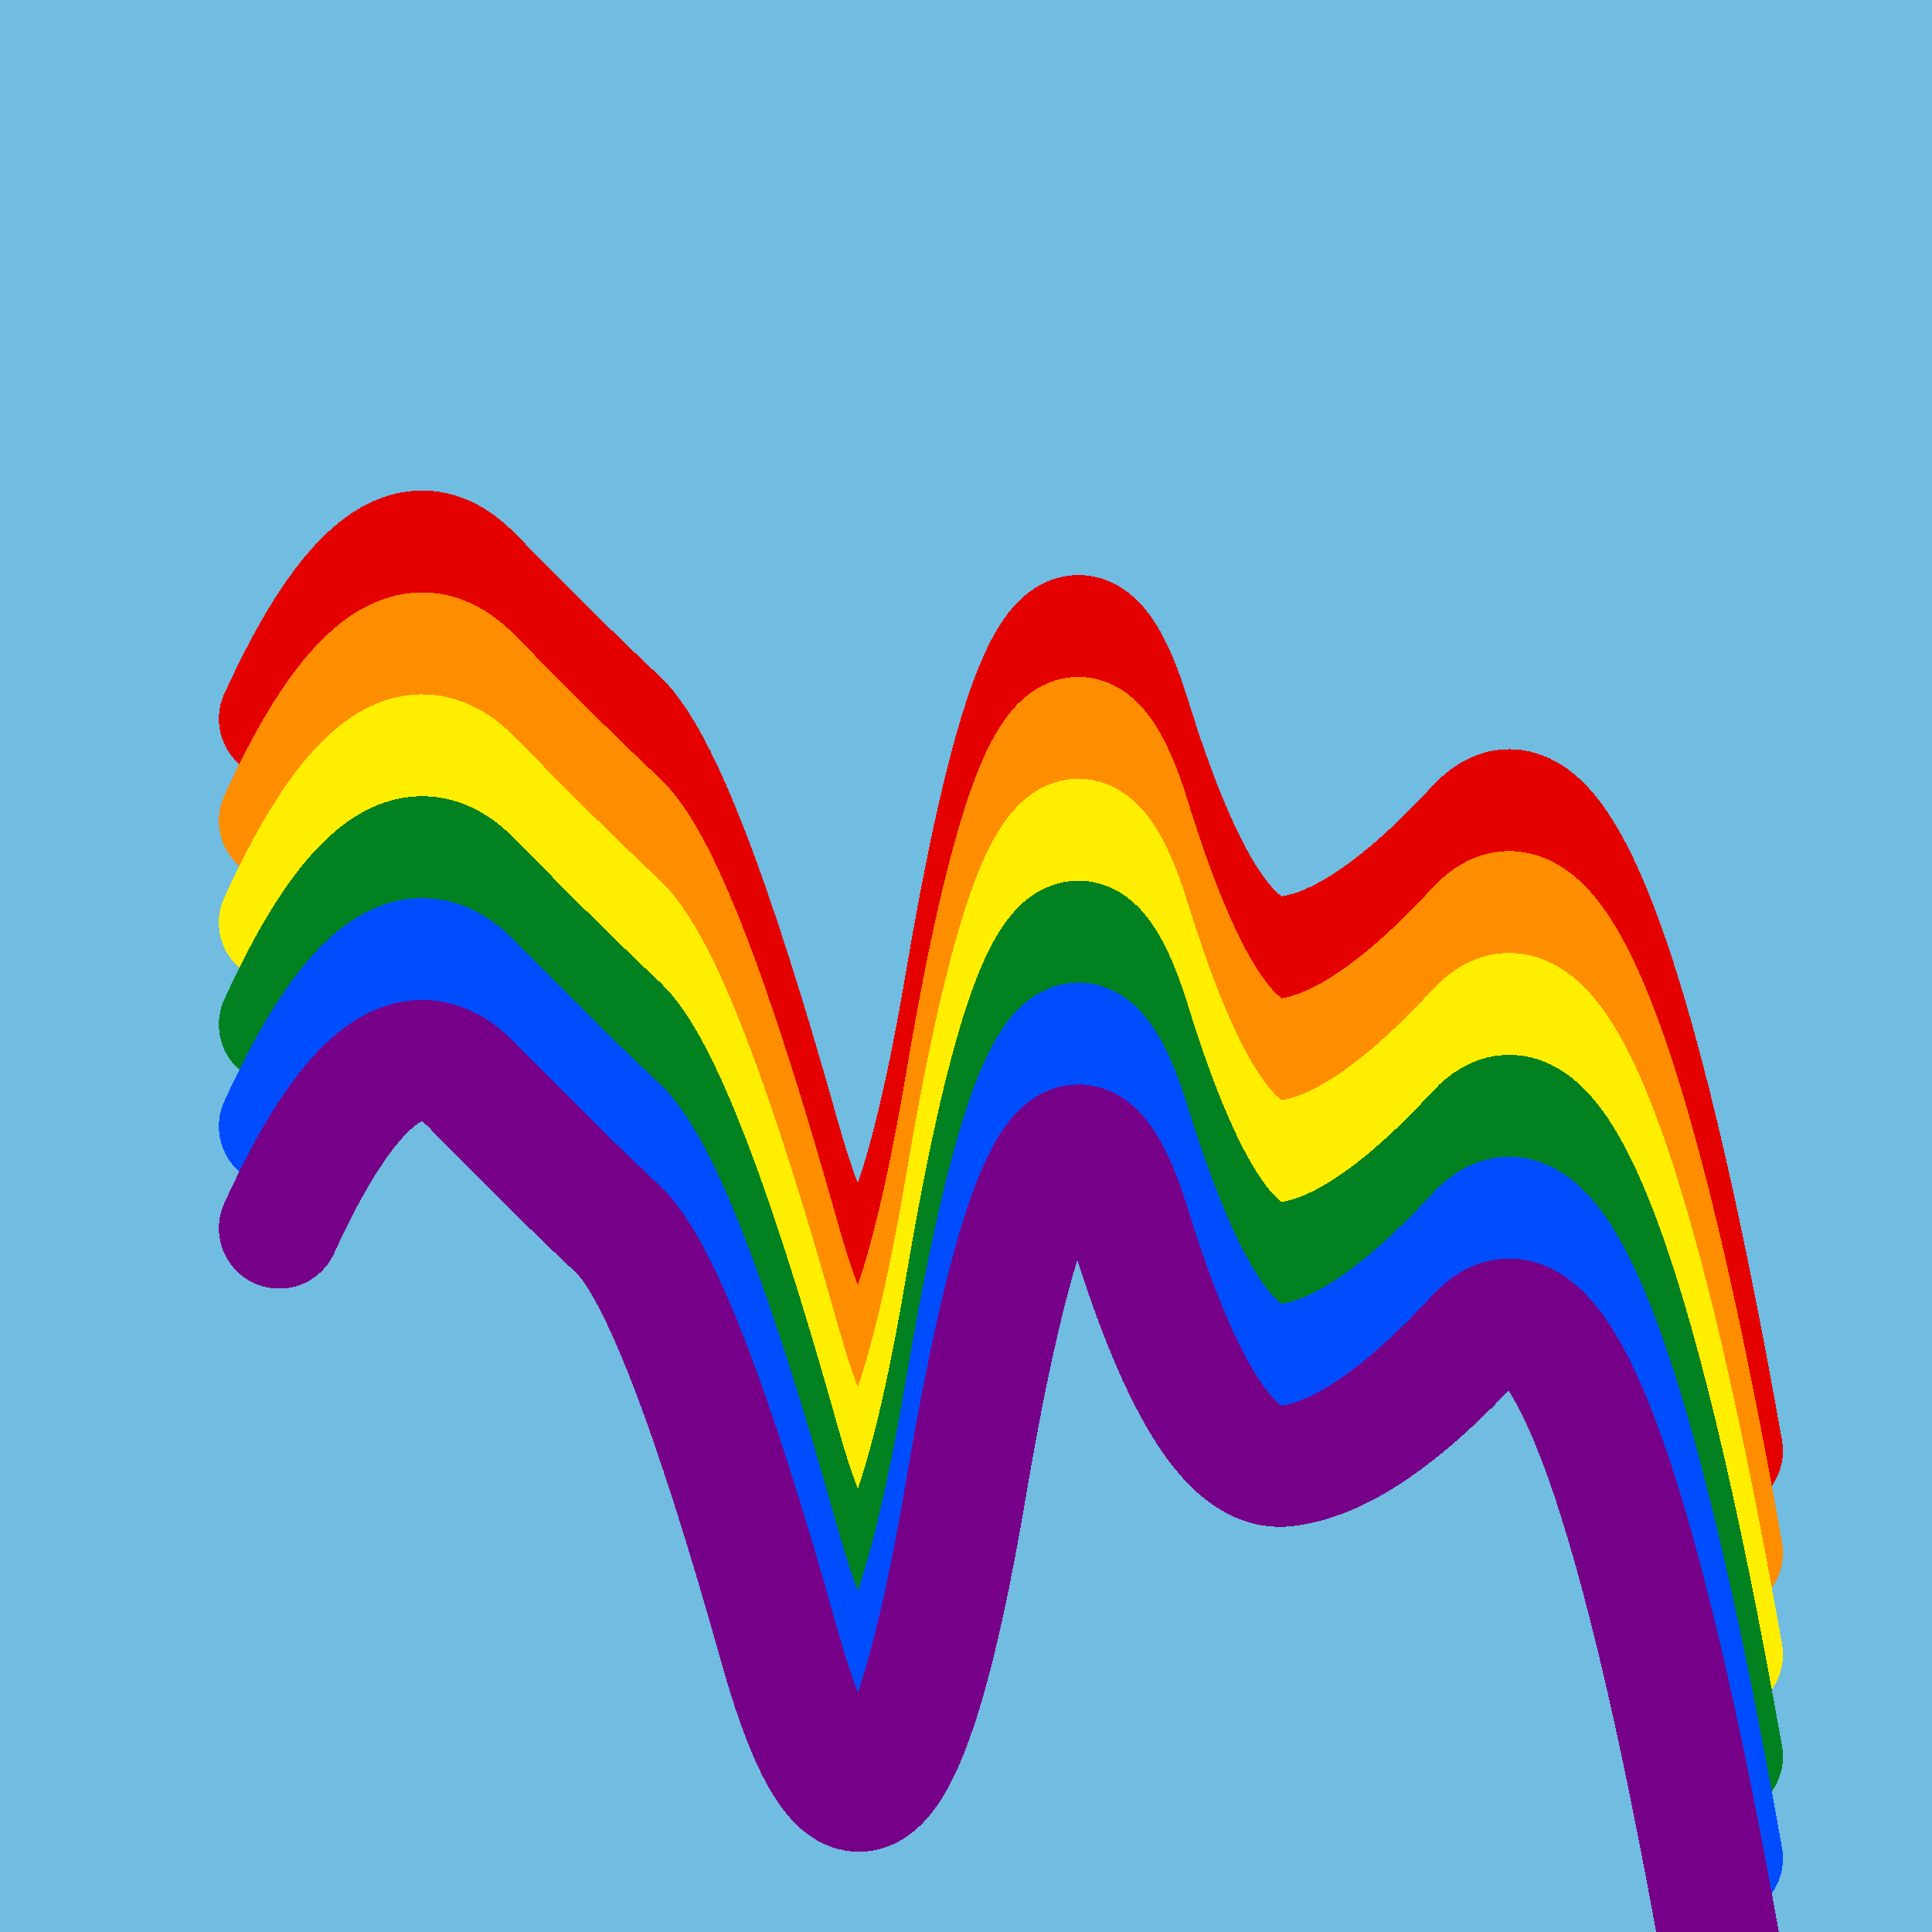
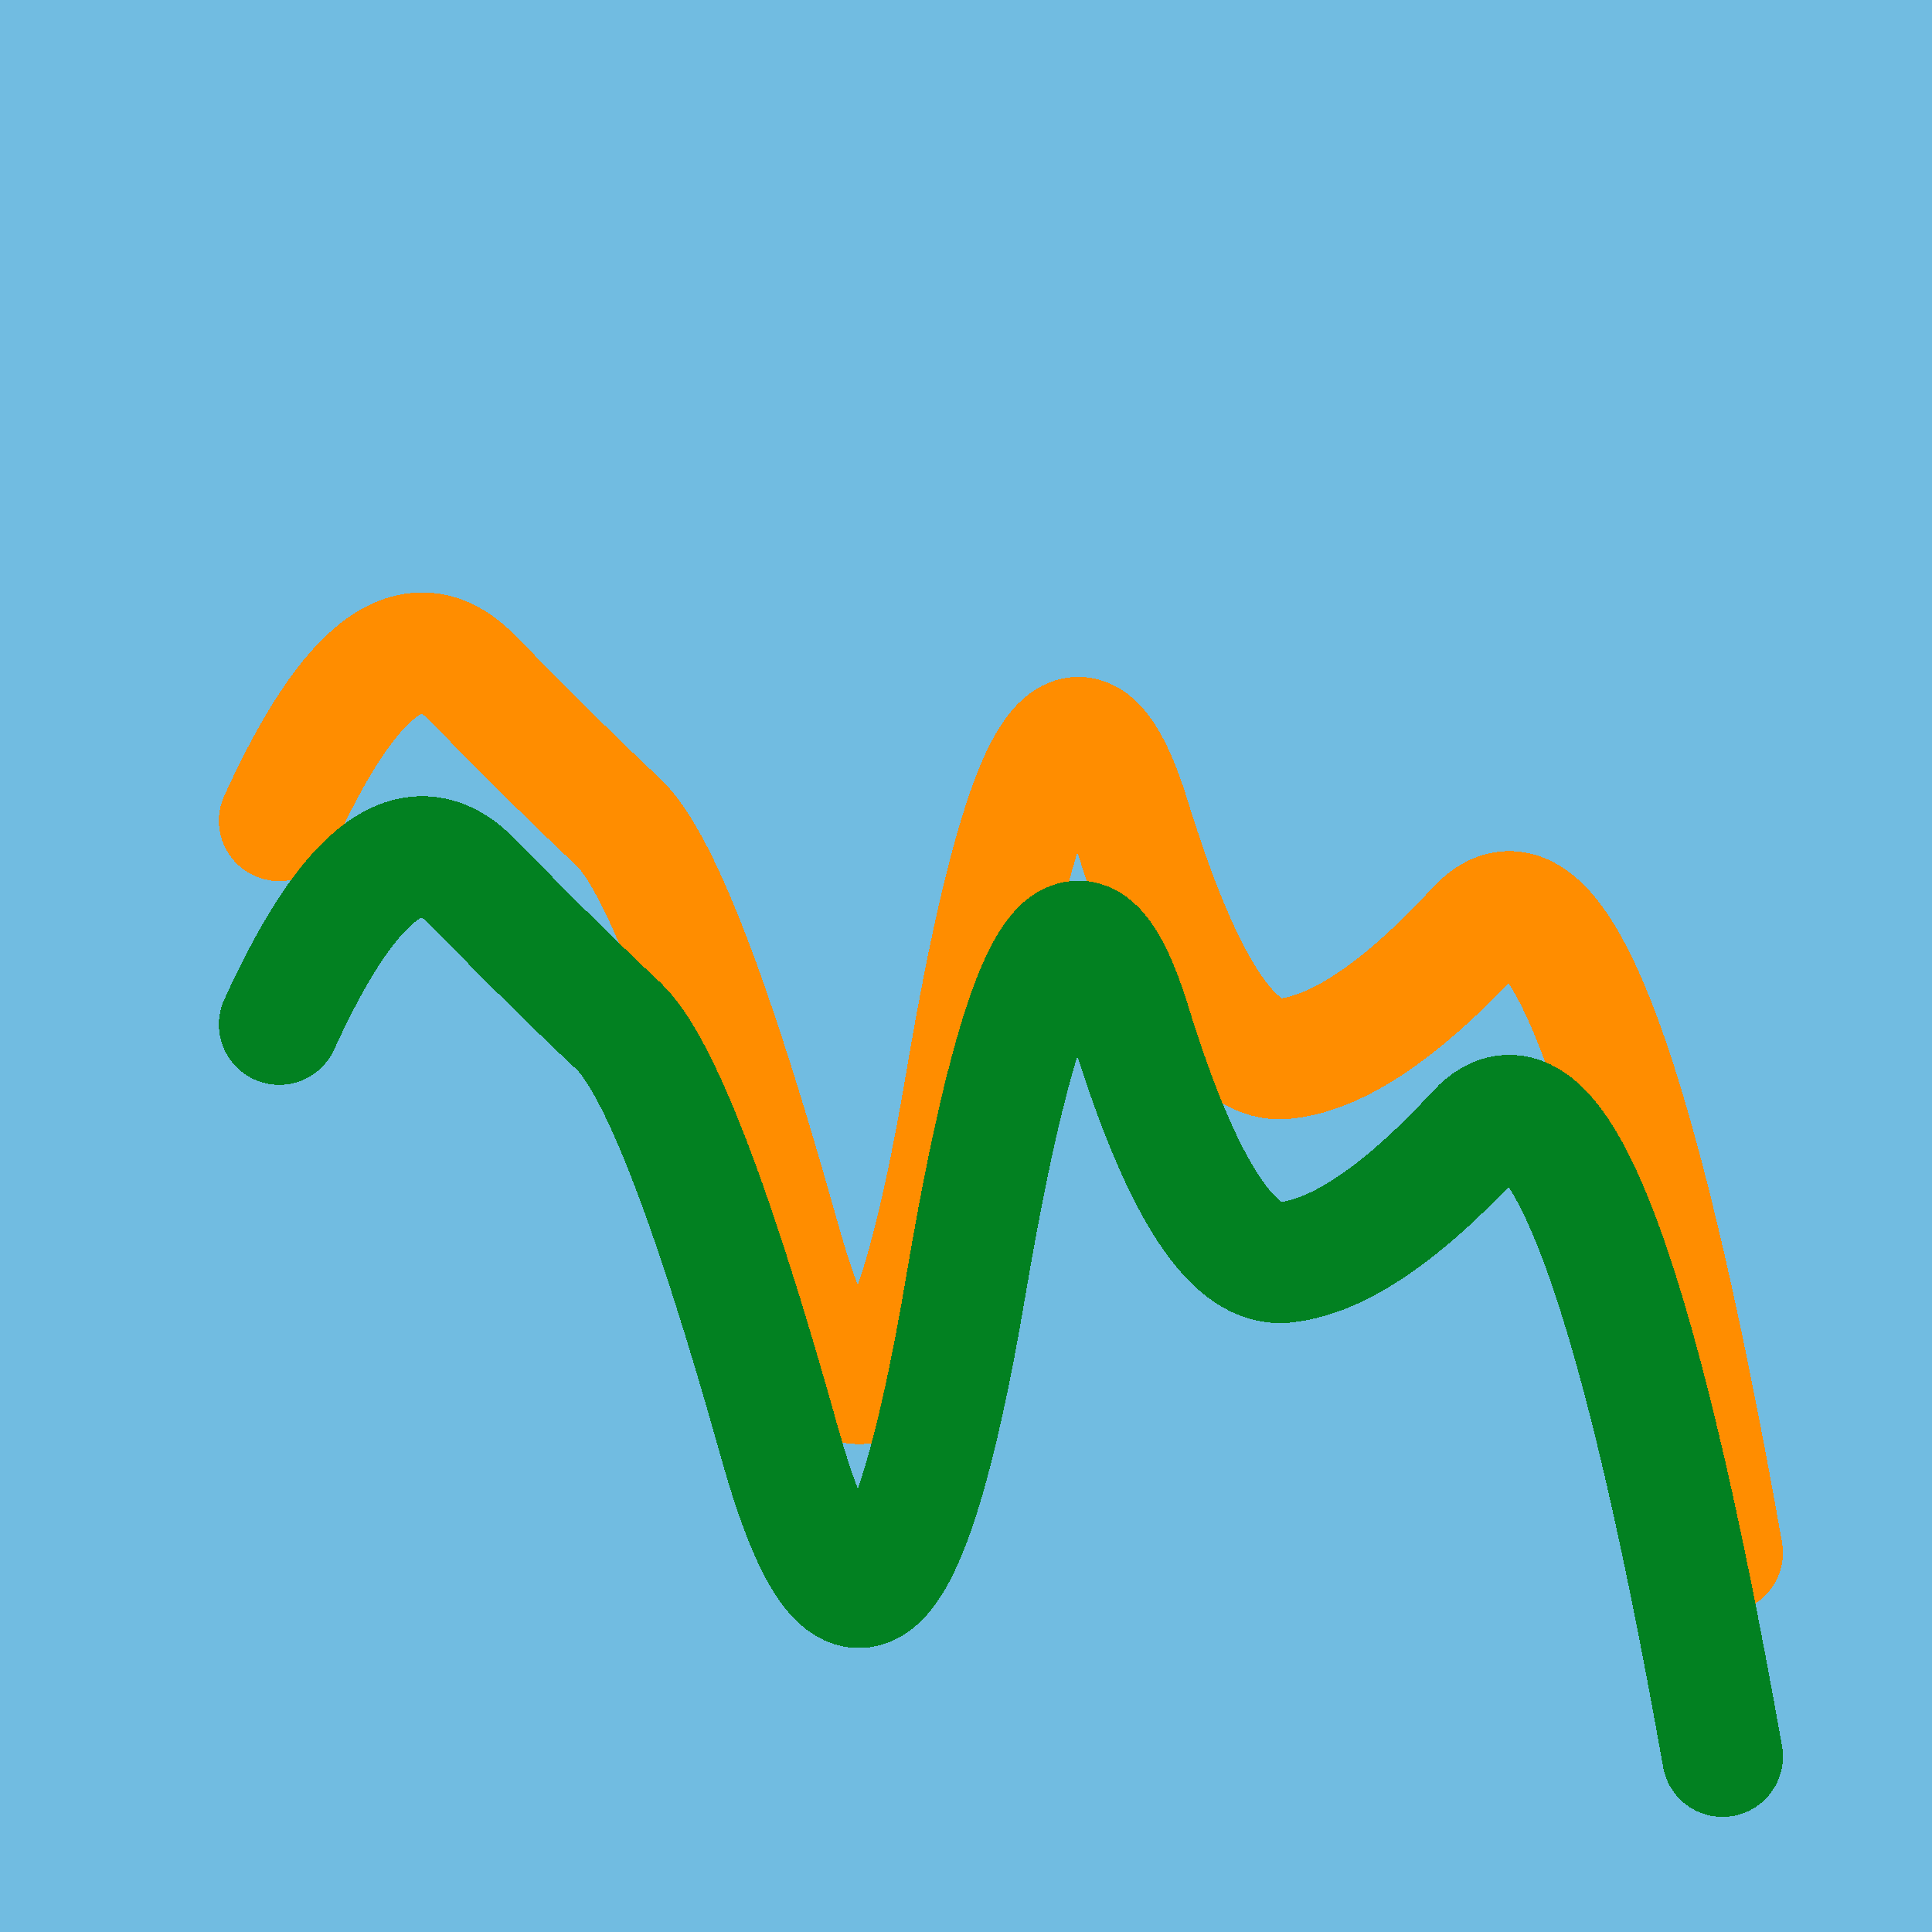
<svg xmlns="http://www.w3.org/2000/svg" width="1024" height="1024" viewBox="0 0 1024 1024" shape-rendering="crispEdges">
  <rect width="1024" height="1024" fill="#71BCE1" />
-   <path d="M148,381 Q204,258,250,305,296,352,328,382,360,413,413,602,466,791,512,519,558,248,599,380,640,513,682,507,724,502,783,438,843,374,913,769" fill="transparent" stroke="#E50000" stroke-width="64" stroke-linecap="round" transform="translate(0,0)" />
  <path d="M148,381 Q204,258,250,305,296,352,328,382,360,413,413,602,466,791,512,519,558,248,599,380,640,513,682,507,724,502,783,438,843,374,913,769" fill="transparent" stroke="#FF8D00" stroke-width="64" stroke-linecap="round" transform="translate(0,54)" />
-   <path d="M148,381 Q204,258,250,305,296,352,328,382,360,413,413,602,466,791,512,519,558,248,599,380,640,513,682,507,724,502,783,438,843,374,913,769" fill="transparent" stroke="#FFEE00" stroke-width="64" stroke-linecap="round" transform="translate(0,108)" />
  <path d="M148,381 Q204,258,250,305,296,352,328,382,360,413,413,602,466,791,512,519,558,248,599,380,640,513,682,507,724,502,783,438,843,374,913,769" fill="transparent" stroke="#028121" stroke-width="64" stroke-linecap="round" transform="translate(0,162)" />
-   <path d="M148,381 Q204,258,250,305,296,352,328,382,360,413,413,602,466,791,512,519,558,248,599,380,640,513,682,507,724,502,783,438,843,374,913,769" fill="transparent" stroke="#004CFF" stroke-width="64" stroke-linecap="round" transform="translate(0,216)" />
-   <path d="M148,381 Q204,258,250,305,296,352,328,382,360,413,413,602,466,791,512,519,558,248,599,380,640,513,682,507,724,502,783,438,843,374,913,769" fill="transparent" stroke="#770088" stroke-width="64" stroke-linecap="round" transform="translate(0,270)" />
</svg>